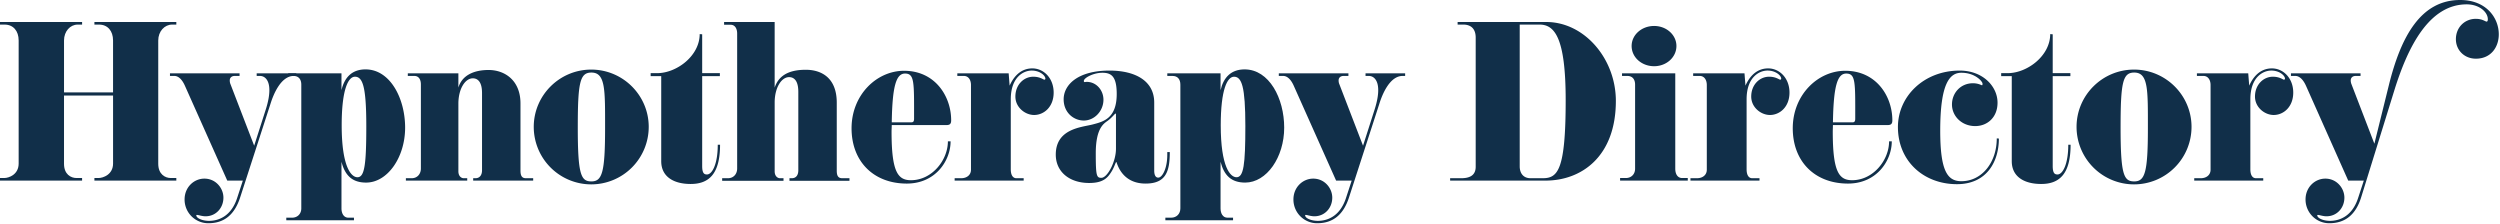
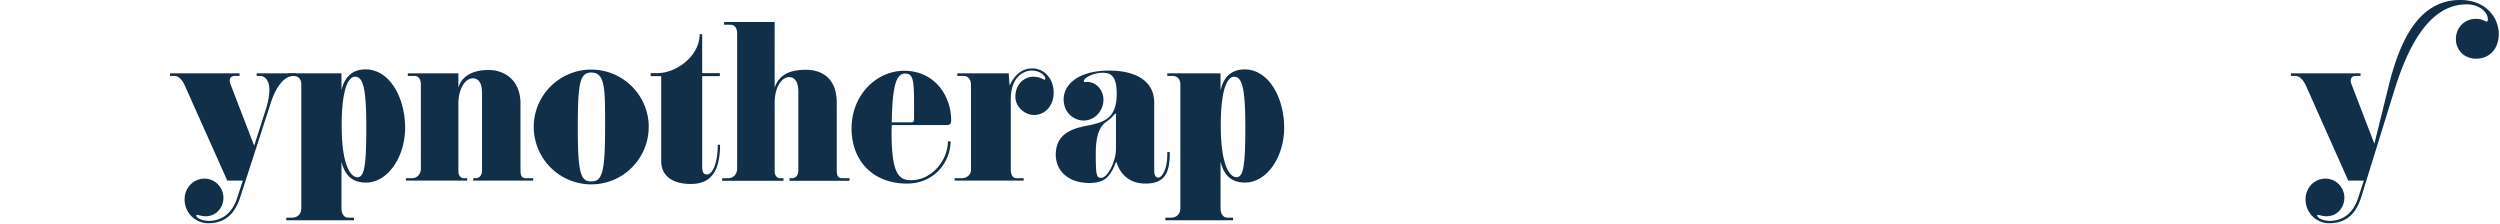
<svg xmlns="http://www.w3.org/2000/svg" width="212" height="19" preserveAspectRatio="xMinYMin meet" viewBox="0 0 212 19">
  <g fill="#112F49" fill-rule="evenodd">
-     <path d="M14.952 15.315H8.006v-.218h.342c.408 0 1.24-.303 1.24-1.227V8.103h-4.16v5.783c0 .908.587 1.21 1.06 1.21h.473v.22H0v-.22h.359c.407 0 1.223-.302 1.223-1.226V3.43c0-.807-.457-1.345-1.19-1.345H0v-.219h6.962v.219h-.375c-.636 0-1.158.571-1.158 1.345v4.404h4.158V3.43c0-.807-.456-1.345-1.19-1.345h-.391v-.219h6.946v.219h-.36c-.635 0-1.173.571-1.173 1.345v10.456c0 .908.603 1.21 1.06 1.21h.473v.22" />
    <path d="M25.126 6.439h-.212c-1.076 0-1.712 1.513-1.973 2.353l-2.576 7.952c-.473 1.463-1.354 2.186-2.69 2.186a2.007 2.007 0 01-2.022-2.018c0-1.042.799-1.765 1.679-1.765.962 0 1.614.807 1.614 1.614 0 .874-.636 1.58-1.516 1.58-.31 0-.603-.117-.734-.117-.032 0-.049 0-.049.033 0 .252.522.471 1.076.471.816 0 1.875-.387 2.38-1.916l.49-1.497h-1.32L15.684 7.28c-.26-.589-.587-.841-.897-.841h-.374V6.22h5.902v.219h-.408c-.244 0-.424.134-.424.386a.82.82 0 00.065.32l2.006 5.212.995-3.11c.212-.673.293-1.194.293-1.598 0-.89-.408-1.21-.799-1.21h-.277V6.22h3.359v.219" />
    <path d="M31.044 15.483c-1.19 0-1.793-.622-2.087-1.765v3.951c0 .437.196.79.587.79h.473v.219h-5.74v-.219h.49c.473 0 .783-.336.783-.79V7.179c0-.454-.229-.74-.669-.74h-.44V6.22h4.516v1.43c.261-1.127.93-1.766 2.038-1.766 2.087 0 3.36 2.454 3.36 4.943 0 2.504-1.485 4.656-3.31 4.656zM30.1 6.506c-.571 0-1.125 1.076-1.125 4.119 0 3.547.815 4.405 1.337 4.405.603 0 .75-1.06.75-4.338 0-3.362-.31-4.186-.962-4.186zm15.113 8.809h-5.087v-.202h.196c.358 0 .554-.268.554-.672V7.885c0-.959-.375-1.244-.783-1.244-.635 0-1.222.874-1.222 2.151v5.733c0 .454.293.588.44.588h.31v.202h-5.202v-.202h.49c.489 0 .782-.37.782-.823V7.162c0-.42-.18-.723-.554-.723h-.555V6.22h4.289v1.21c.31-1.058 1.337-1.495 2.56-1.495 1.353 0 2.706.857 2.706 2.84v5.683c0 .437.114.655.457.655h.62v.202m4.923.32a4.878 4.878 0 01-4.875-4.876c0-2.673 2.185-4.858 4.875-4.858s4.875 2.185 4.875 4.858a4.878 4.878 0 01-4.875 4.876zm.016-9.482c-.978 0-1.157.84-1.157 4.674 0 4.018.277 4.556 1.157 4.556.913 0 1.158-.774 1.158-4.506 0-3.228.049-4.724-1.158-4.724zm10.908 6.12c0 2.504-.962 3.328-2.494 3.328-1.403 0-2.495-.588-2.495-1.933V6.456h-.897v-.253h.554c1.647 0 3.604-1.462 3.604-3.311l.212.016v3.296h1.5v.252h-1.5v7.615c0 .639.18.723.407.723.44 0 .914-.874.914-2.521h.195m10.973 3.059h-5.087v-.219h.196c.359 0 .554-.252.554-.672V7.784c0-.959-.375-1.244-.782-1.244-.636 0-1.223.874-1.223 2.152v5.833c0 .454.293.588.44.588h.31v.22H61.24v-.22h.489c.489 0 .782-.37.782-.823V2.84c0-.403-.179-.74-.554-.74h-.554v-.235h4.288V7.43c.31-.925 1.06-1.513 2.641-1.513 1.337 0 2.625.689 2.625 2.79v5.767c0 .42.114.638.457.638h.62v.22m8.186-4.724h-4.6c0 .185-.016.37-.016.555 0 3.396.522 4.119 1.647 4.119 1.777 0 3.13-1.698 3.13-3.295h.229c0 1.614-1.256 3.58-3.718 3.58-2.804 0-4.68-1.866-4.68-4.69 0-2.824 2.12-4.875 4.452-4.875 2.625 0 3.995 2.152 3.995 4.203 0 .336-.147.403-.44.403zm-3.474-4.371c-.75 0-1.076 1.06-1.125 4.136h1.5c.212 0 .392.05.392-.303 0-3.077.049-3.833-.767-3.833zM87.687 9.75c-.75 0-1.582-.638-1.582-1.563 0-1.009.718-1.681 1.517-1.681.587 0 .848.252.946.252.032 0 .081-.033.081-.084 0-.269-.473-.69-1.158-.69-.7 0-1.777.556-1.777 2.439v5.934c0 .538.212.756.473.756h.62v.202h-5.854v-.202h.555c.472 0 .831-.268.831-.722V7.212c0-.454-.228-.773-.603-.773h-.555V6.22h4.354l.081 1.043c.196-.438.734-1.463 1.924-1.463.979 0 1.81.84 1.81 2.051 0 1.21-.815 1.9-1.663 1.9m11.511 3.143c0 1.648-.326 2.673-2.054 2.673-2.103 0-2.43-1.832-2.478-1.832-.066 0-.163.454-.457.891-.293.454-.668.891-1.842.891-1.712 0-2.837-.975-2.837-2.404 0-2.22 2.217-2.32 3.114-2.555.897-.236 2.054-.488 2.054-2.59 0-1.512-.473-1.798-1.223-1.798-.75 0-1.565.437-1.565.69 0 .083.033.1.065.1.05 0 .114-.017.18-.017.815 0 1.418.706 1.418 1.513 0 .959-.766 1.765-1.663 1.765-.88 0-1.712-.689-1.712-1.798 0-1.245 1.223-2.438 3.88-2.438 2.25 0 3.8.908 3.8 2.707v5.766c0 .437.146.605.342.605.342 0 .766-.773.766-1.933v-.236h.212zm-4.614-3.261c-.033 0-.26.303-.603.572-.294.235-1.06.538-1.06 2.79 0 1.917.065 2.085.473 2.085.505 0 1.24-1.345 1.24-2.471V9.717c0-.05 0-.084-.05-.084z" />
    <path d="M105.59 15.483c-1.19 0-1.794-.622-2.087-1.765v3.951c0 .437.195.79.587.79h.473v.219h-5.74v-.219h.49c.472 0 .782-.336.782-.79V7.179c0-.454-.228-.74-.668-.74h-.44V6.22h4.516v1.43c.26-1.127.93-1.766 2.038-1.766 2.087 0 3.359 2.454 3.359 4.943 0 2.504-1.484 4.656-3.31 4.656zm-.946-8.977c-.57 0-1.125 1.076-1.125 4.119 0 3.547.815 4.405 1.337 4.405.603 0 .75-1.06.75-4.338 0-3.362-.31-4.186-.962-4.186z" />
-     <path d="M119.156 6.439h-.212c-1.076 0-1.712 1.513-1.973 2.353l-2.576 7.952c-.473 1.463-1.354 2.186-2.69 2.186a2.007 2.007 0 01-2.022-2.018c0-1.042.799-1.765 1.679-1.765.962 0 1.614.807 1.614 1.614 0 .874-.636 1.58-1.516 1.58-.31 0-.603-.117-.734-.117-.033 0-.049 0-.049.033 0 .252.522.471 1.076.471.816 0 1.875-.387 2.38-1.916l.49-1.497h-1.32l-3.588-8.035c-.26-.589-.587-.841-.897-.841h-.375V6.22h5.903v.219h-.408c-.244 0-.424.134-.424.386a.8.8 0 00.065.32l2.006 5.212.995-3.11c.211-.673.293-1.194.293-1.598 0-.89-.408-1.21-.799-1.21h-.277V6.22h3.359v.219m11.902 8.876h-8.087v-.202h.945c.8 0 1.223-.302 1.223-.974V3.194c0-.79-.44-1.11-1.06-1.11h-.473v-.218h7.517c3.245 0 5.902 3.127 5.902 6.691 0 4.724-2.918 6.758-5.967 6.758zm-.506-13.23h-1.68v12.02c0 .605.327 1.008.914 1.008h1.027c1.272 0 1.957-.621 1.957-6.623 0-5.346-.962-6.405-2.218-6.405zm12.571 13.23h-5.739v-.218h.49c.472 0 .782-.337.782-.79V7.178c0-.453-.228-.74-.669-.74h-.44V6.22h4.516v8.087c0 .453.196.79.588.79h.472v.218zm-2.853-9.7c-1.06 0-1.908-.756-1.908-1.715 0-.941.848-1.698 1.908-1.698 1.044 0 1.891.757 1.891 1.698 0 .959-.847 1.715-1.891 1.715zm9.815 4.135c-.75 0-1.581-.638-1.581-1.563 0-1.009.717-1.681 1.516-1.681.587 0 .848.252.946.252.032 0 .081-.033.081-.084 0-.269-.473-.69-1.157-.69-.702 0-1.778.556-1.778 2.439v5.934c0 .538.212.756.473.756h.62v.202h-5.854v-.202h.555c.473 0 .831-.268.831-.722V7.212c0-.454-.228-.773-.603-.773h-.554V6.22h4.353l.082 1.043c.195-.438.733-1.463 1.924-1.463.978 0 1.81.84 1.81 2.051 0 1.21-.816 1.9-1.664 1.9m9.947.857h-4.6c0 .185-.014.37-.014.555 0 3.396.521 4.119 1.645 4.119 1.778 0 3.131-1.698 3.131-3.295h.229c0 1.614-1.256 3.58-3.717 3.58-2.805 0-4.68-1.866-4.68-4.69 0-2.824 2.119-4.875 4.45-4.875 2.626 0 3.995 2.152 3.995 4.203 0 .336-.147.403-.439.403zm-3.473-4.371c-.75 0-1.076 1.06-1.126 4.136h1.5c.212 0 .391.05.391-.303 0-3.077.05-3.833-.765-3.833zm12.946 5.514c0 1.934-1.011 3.867-3.556 3.867-2.836 0-5.005-1.967-5.005-4.842 0-2.622 2.217-4.791 5.234-4.791 1.973 0 3.213 1.345 3.213 2.723 0 1.261-.88 1.984-1.893 1.984-1.14 0-1.971-.84-1.971-1.832 0-.975.733-1.8 1.776-1.8.457 0 .718.169.766.169.049 0 .049-.067.049-.135 0-.184-.62-.924-1.793-.924-.995 0-1.794.908-1.794 4.909 0 3.413.603 4.287 1.794 4.287 1.728 0 3-1.58 3-3.631l.18.016m6.081.522c0 2.504-.963 3.328-2.495 3.328-1.401 0-2.494-.588-2.494-1.933V6.456h-.897v-.253h.555c1.645 0 3.603-1.462 3.603-3.311l.212.016v3.296h1.499v.252h-1.499v7.615c0 .639.18.723.408.723.44 0 .912-.874.912-2.521h.196m5.381 3.362a4.877 4.877 0 01-4.875-4.876c0-2.673 2.183-4.858 4.875-4.858 2.69 0 4.875 2.185 4.875 4.858a4.878 4.878 0 01-4.875 4.876zm.016-9.482c-.978 0-1.157.84-1.157 4.674 0 4.018.277 4.556 1.157 4.556.913 0 1.158-.774 1.158-4.506 0-3.228.049-4.724-1.158-4.724zm11.82 3.597c-.75 0-1.58-.638-1.58-1.563 0-1.009.717-1.681 1.515-1.681.588 0 .849.252.946.252.033 0 .082-.033.082-.084 0-.269-.473-.69-1.158-.69-.702 0-1.778.556-1.778 2.439v5.934c0 .538.212.756.473.756h.62v.202h-5.852v-.202h.553c.472 0 .832-.268.832-.722V7.212c0-.454-.23-.773-.604-.773h-.554V6.22h4.353l.082 1.043c.196-.438.734-1.463 1.923-1.463.98 0 1.811.84 1.811 2.051 0 1.21-.815 1.9-1.664 1.9" />
    <path d="M209.956 4.976c-.994 0-1.696-.74-1.696-1.647 0-1.043.784-1.732 1.68-1.732.587 0 .8.235.93.235.048 0 .098-.05.098-.201 0-.589-.702-1.261-1.794-1.261-3.18 0-4.974 3.58-6.115 7.229l-2.836 9.145c-.457 1.463-1.354 2.186-2.69 2.186a2.008 2.008 0 01-2.023-2.018c0-1.042.8-1.765 1.68-1.765.961 0 1.614.807 1.614 1.614 0 .874-.636 1.58-1.517 1.58-.309 0-.603-.117-.733-.117-.033 0-.049 0-.049.033 0 .252.522.471 1.076.471.816 0 1.875-.387 2.38-1.916l.49-1.497h-1.321l-3.587-8.052c-.26-.572-.586-.824-.897-.824h-.374V6.22h5.902v.219h-.408c-.245 0-.424.134-.424.386 0 .085.017.202.065.32l1.94 5.043 1.223-4.942C203.597 3.076 205.293 0 208.62 0c2.233 0 3.277 1.53 3.277 2.908 0 1.093-.668 2.068-1.941 2.068" />
  </g>
</svg>